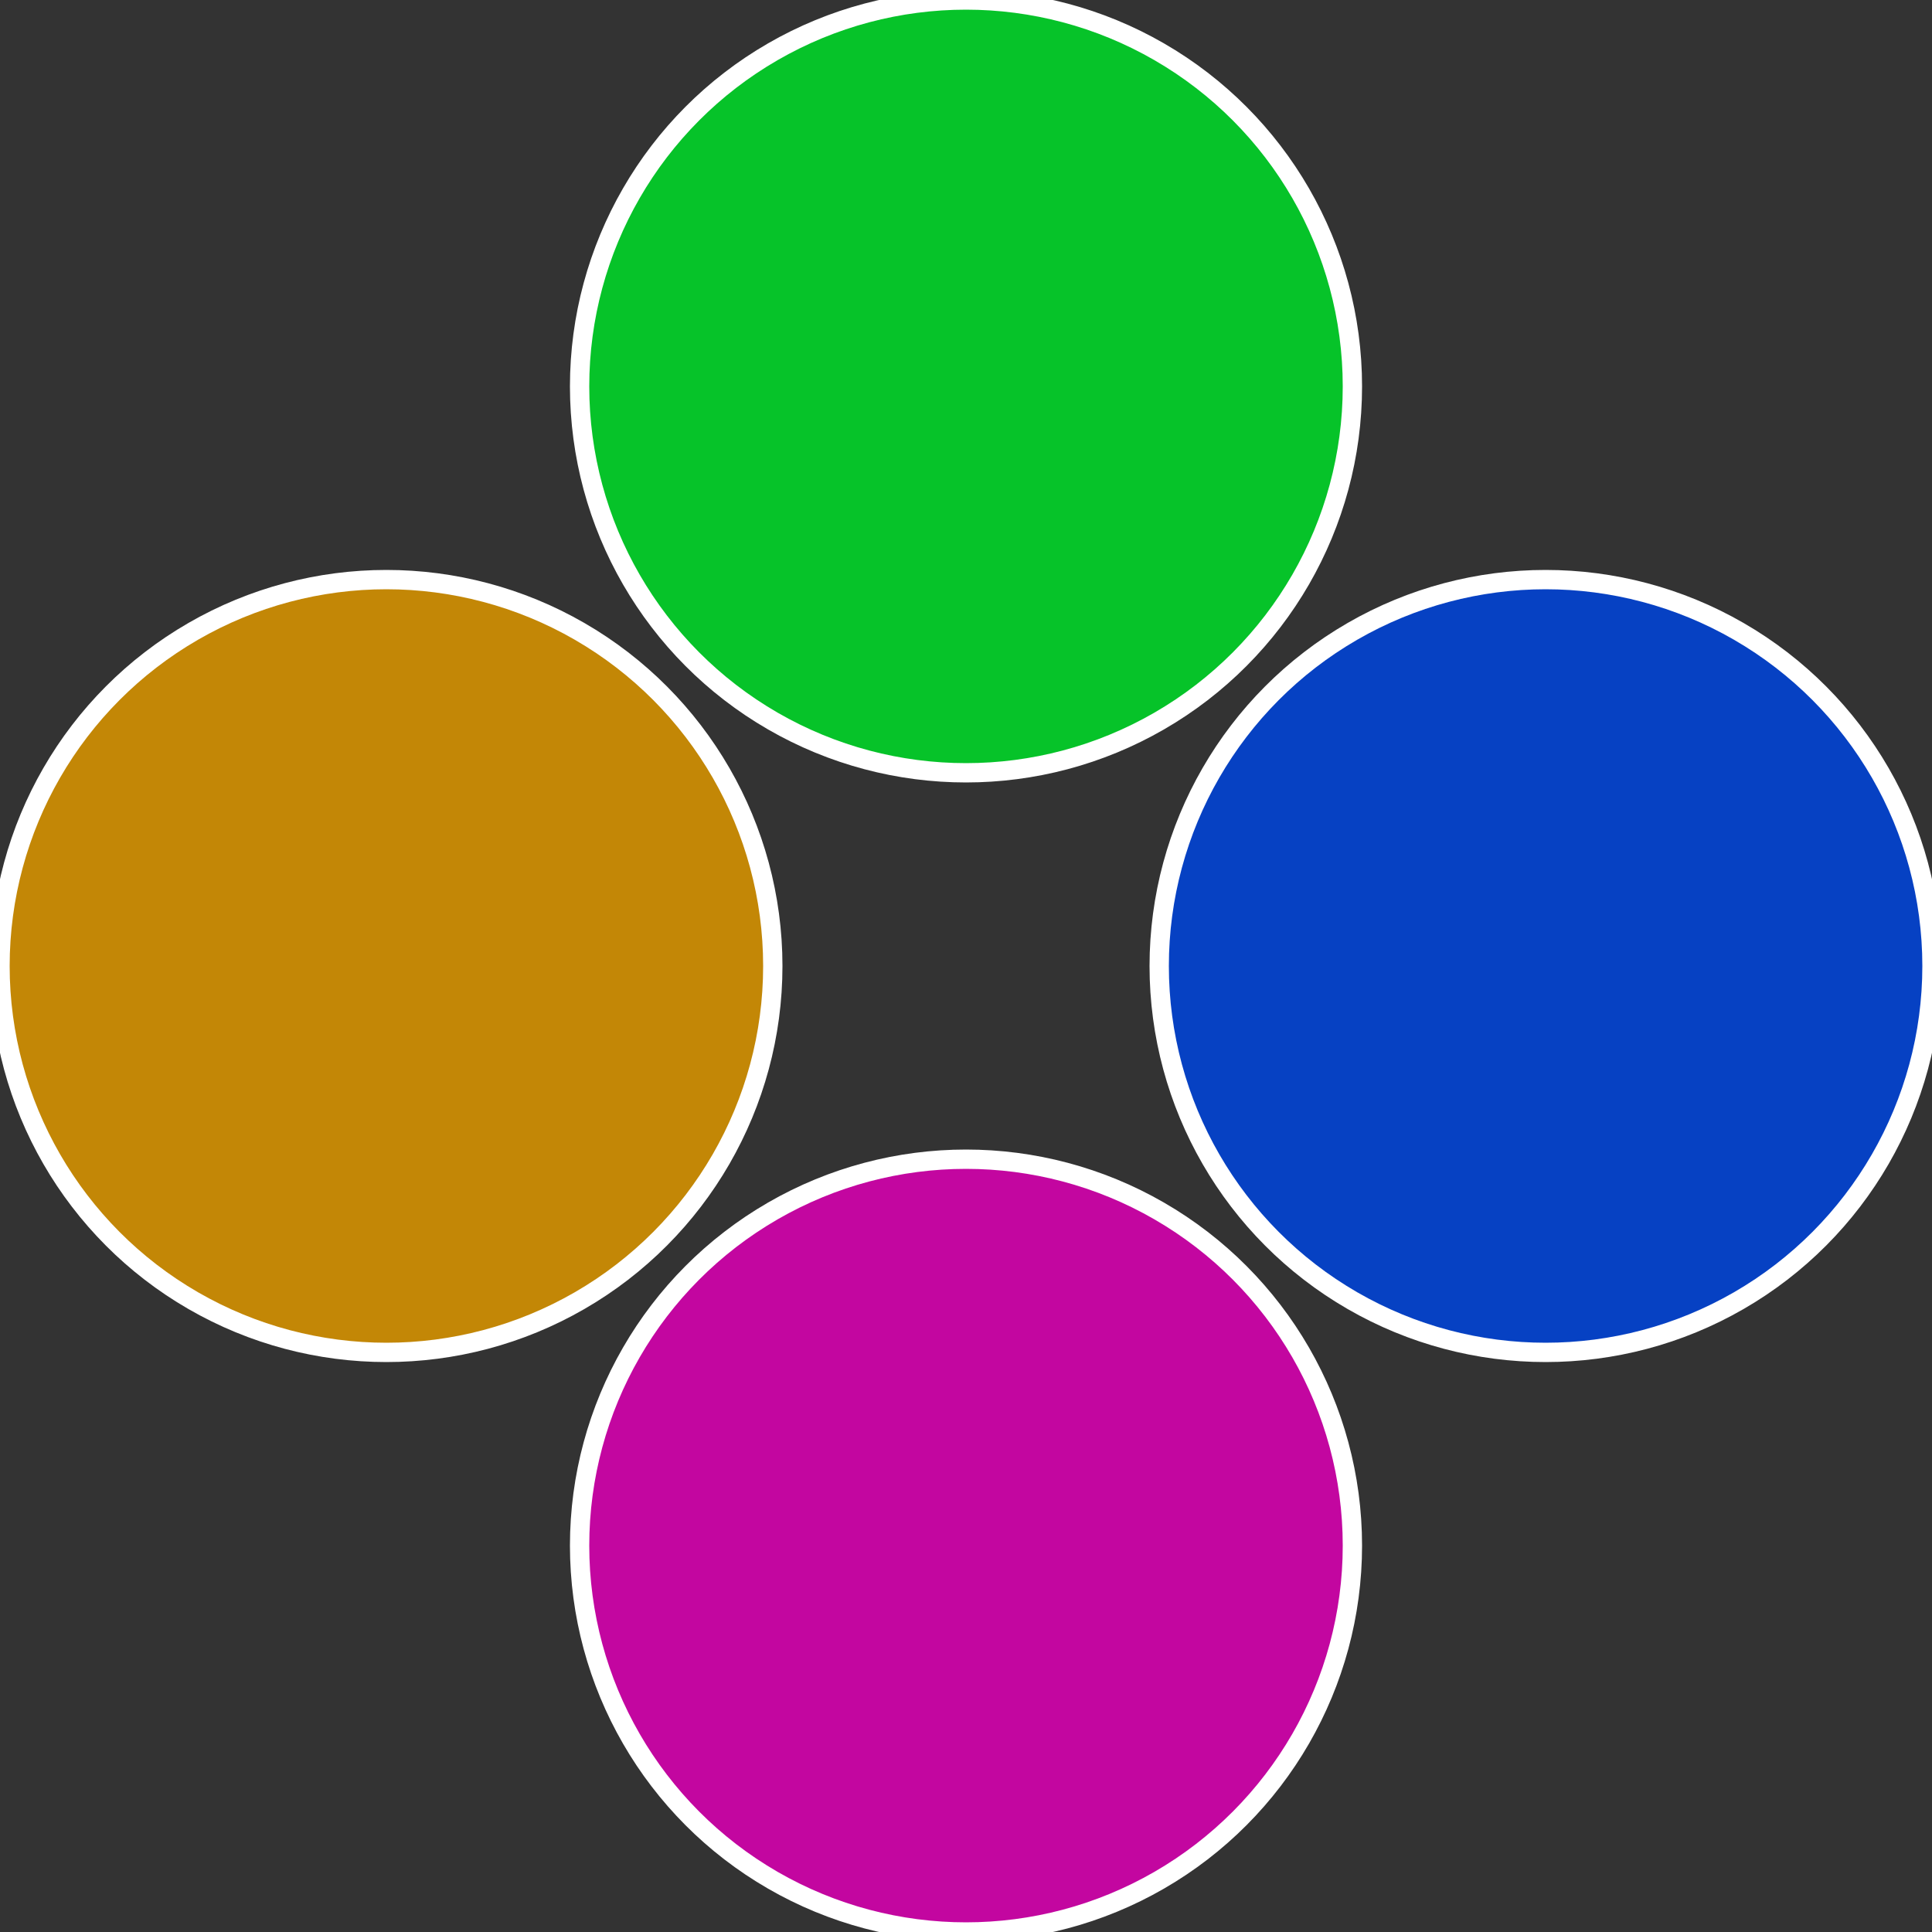
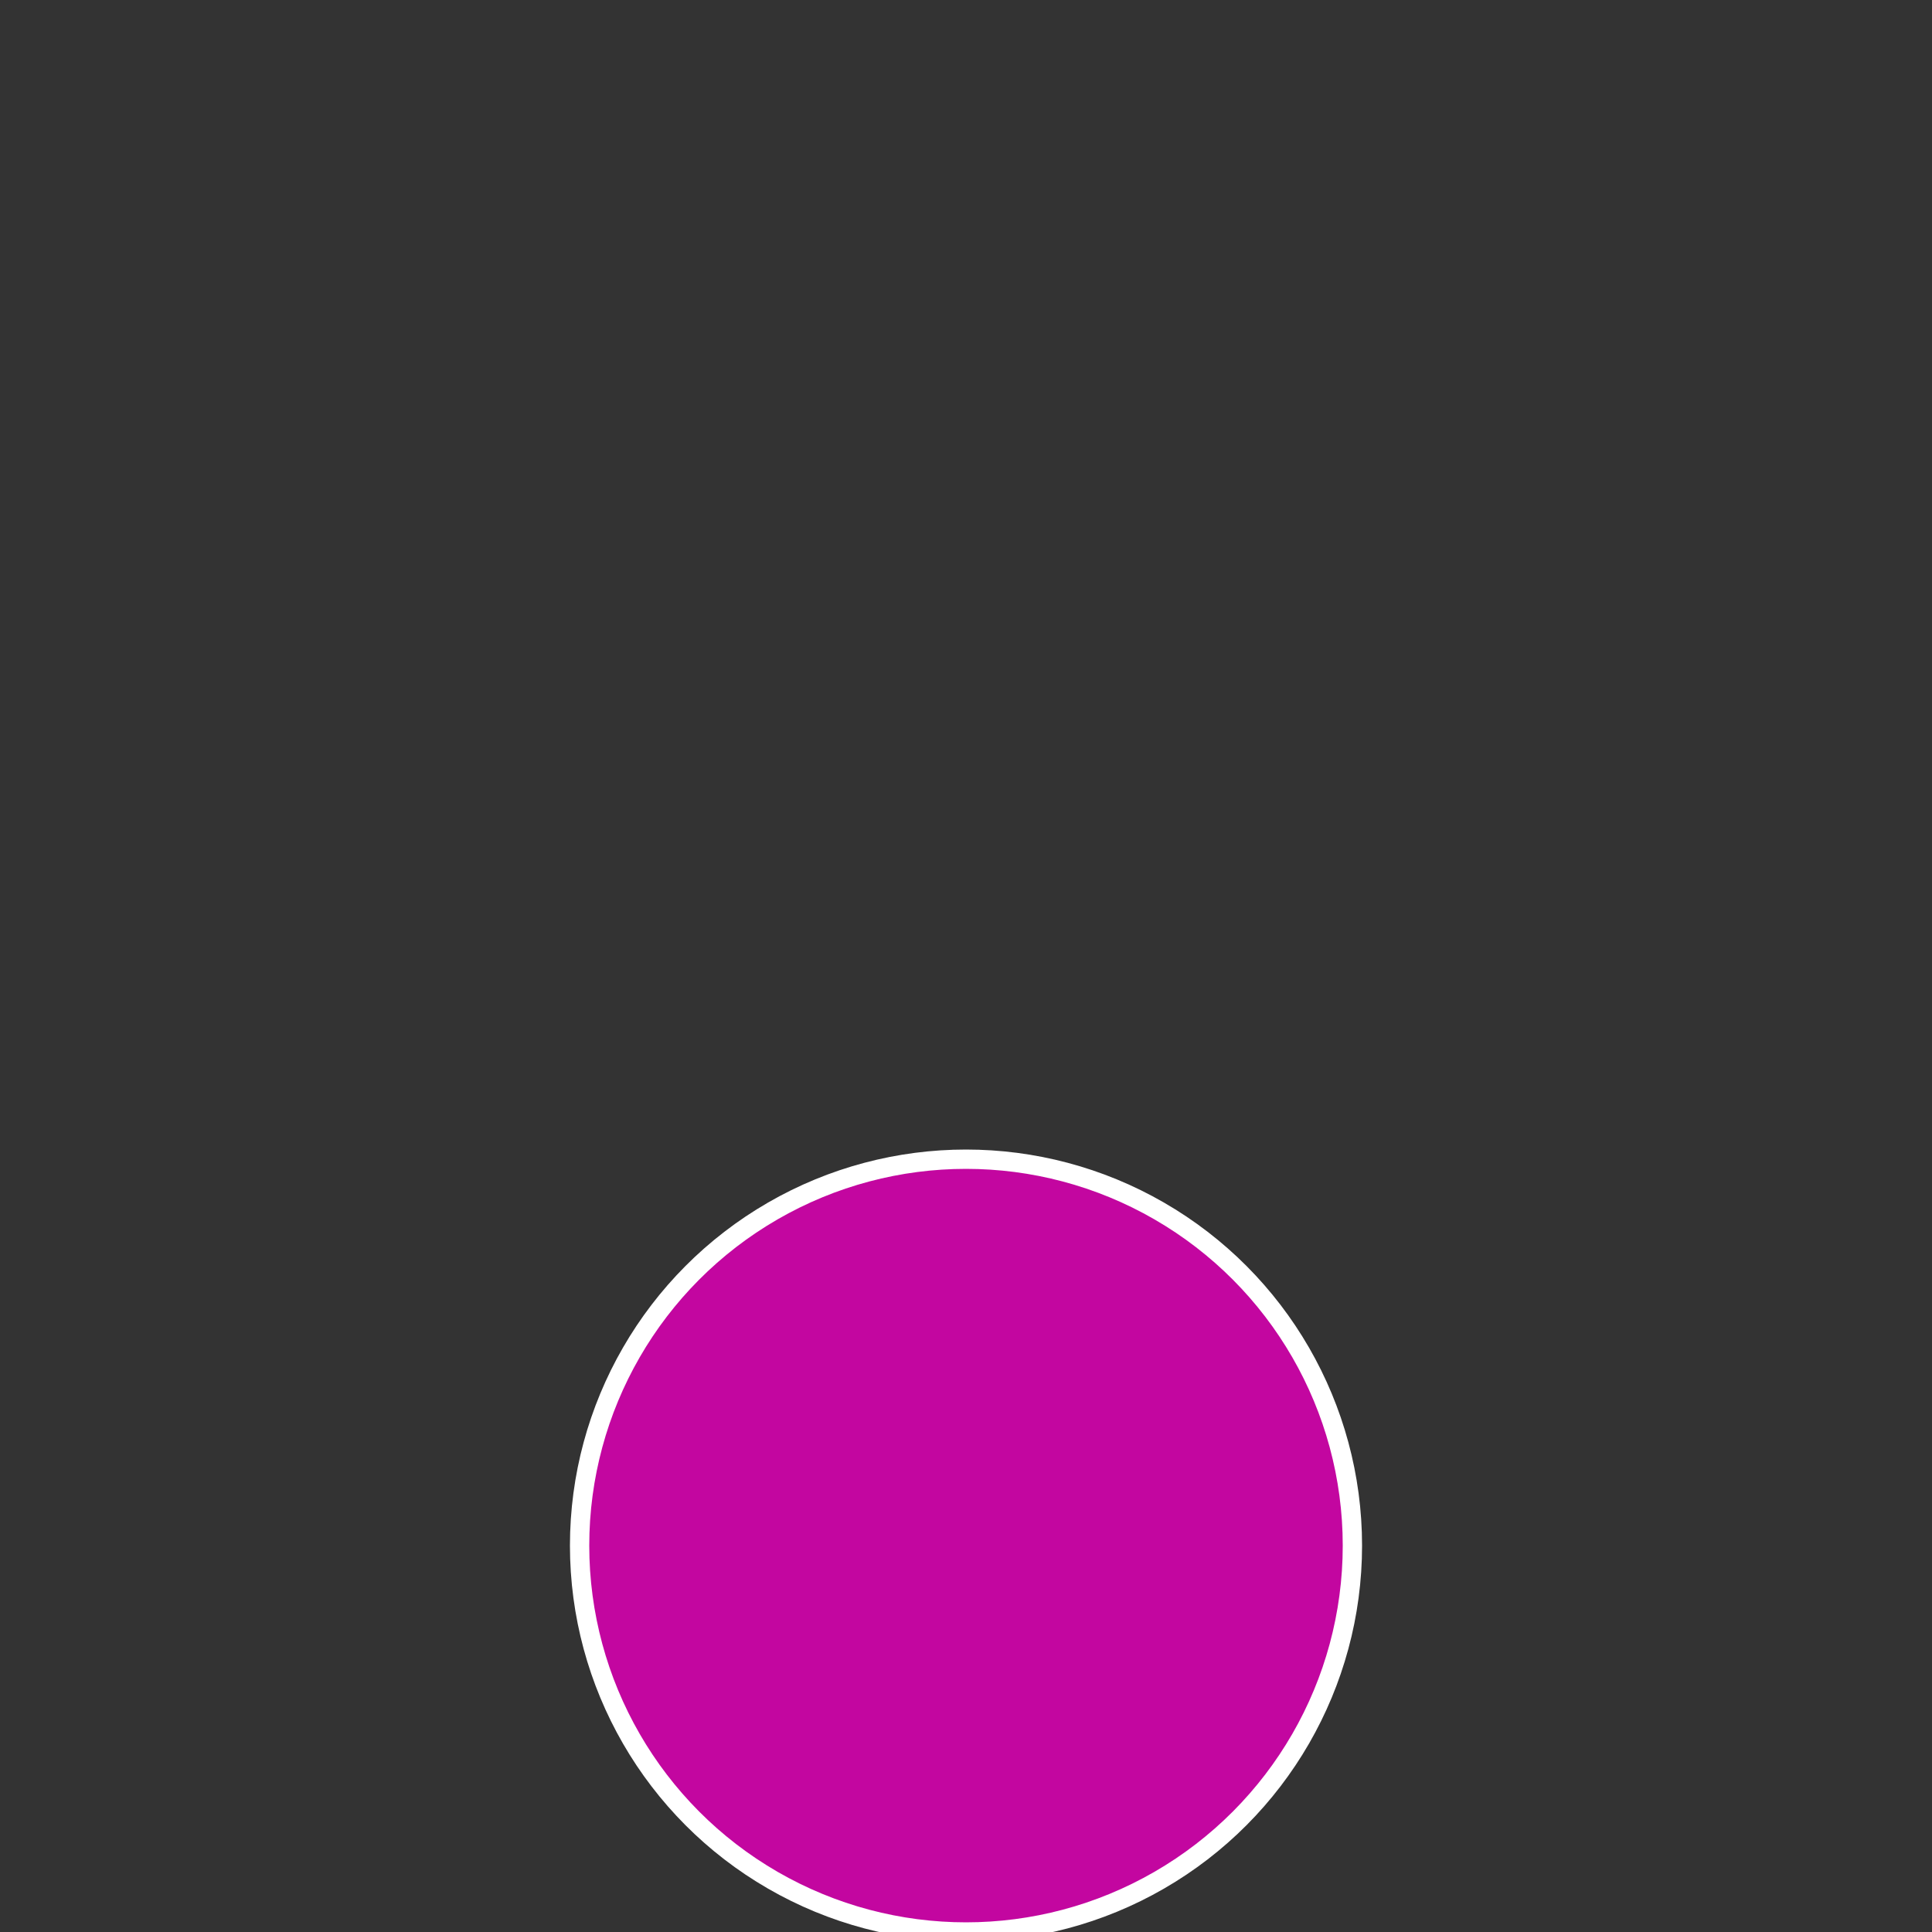
<svg xmlns="http://www.w3.org/2000/svg" width="500" height="500" viewBox="-1 -1 2 2">
  <rect x="-1" y="-1" width="2" height="2" fill="#333333" stroke="none" />
-   <circle cx="0.6" cy="0" r="0.4" fill="#0641c3" stroke="#fff" stroke-width="1%" />
  <circle cx="3.6739403974421E-17" cy="0.6" r="0.4" fill="#c306a0" stroke="#fff" stroke-width="1%" />
-   <circle cx="-0.6" cy="7.3478807948841E-17" r="0.4" fill="#c38706" stroke="#fff" stroke-width="1%" />
-   <circle cx="-1.1021821192326E-16" cy="-0.6" r="0.4" fill="#06c329" stroke="#fff" stroke-width="1%" />
</svg>